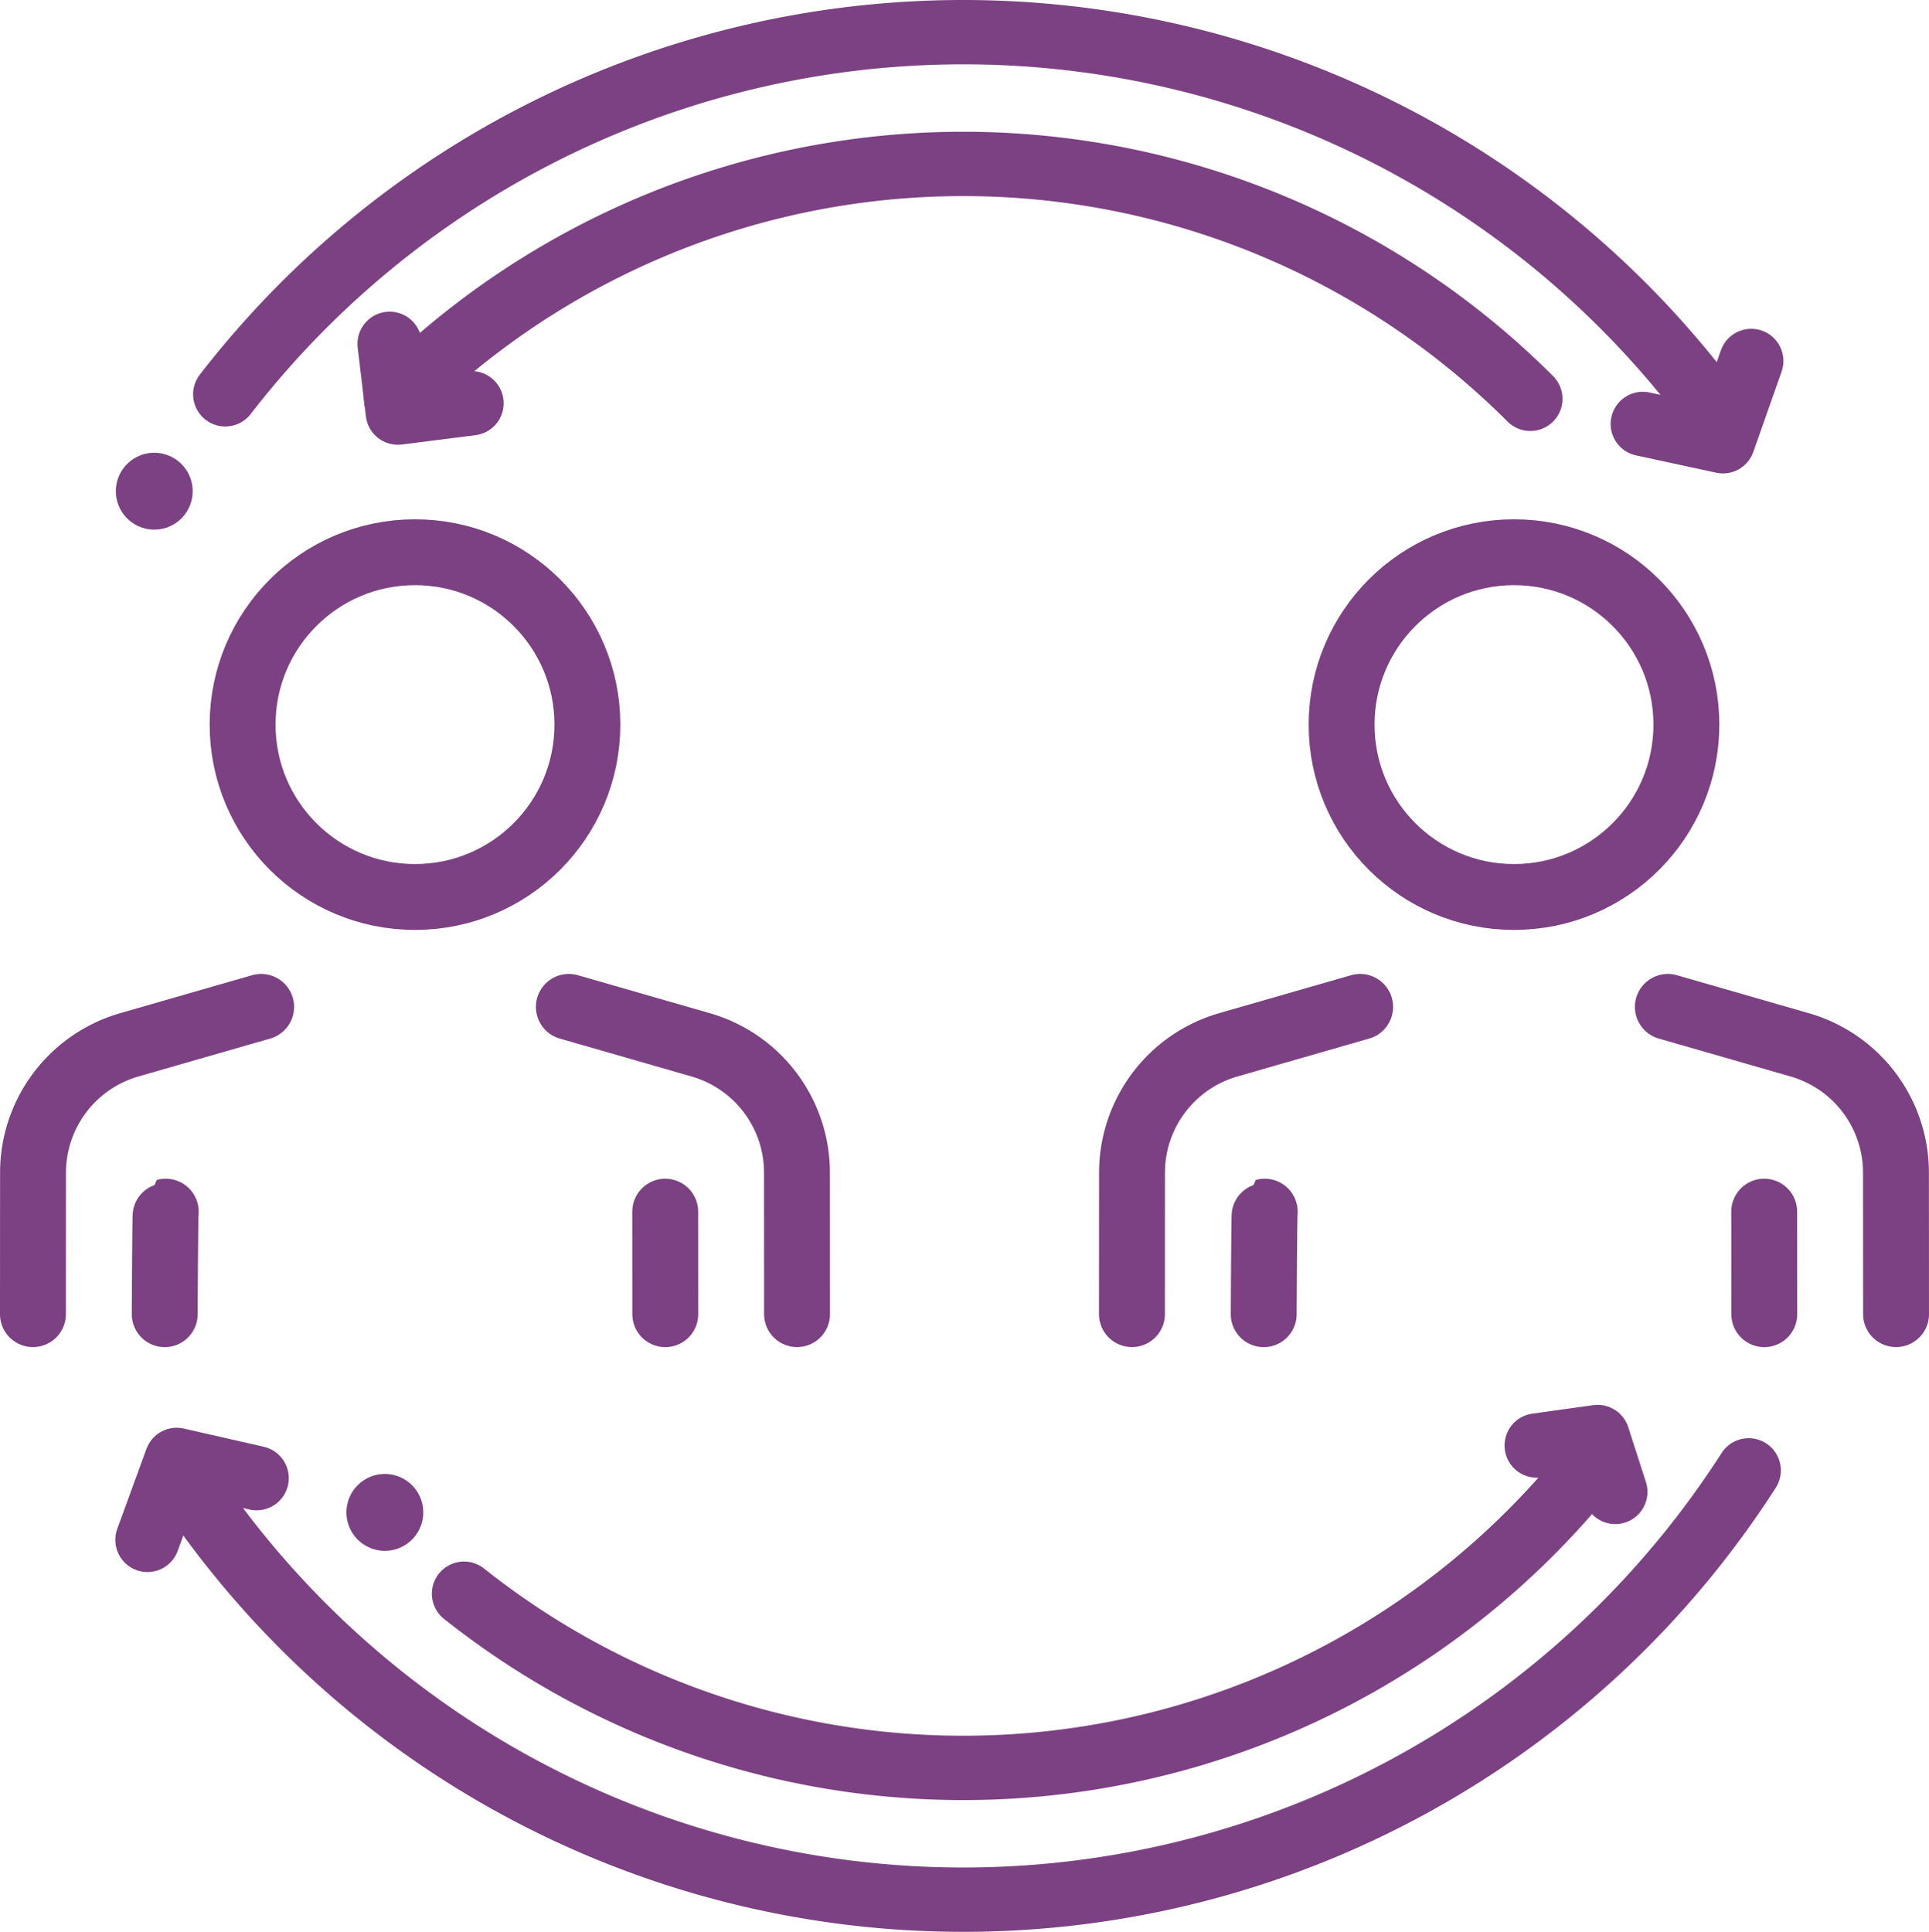
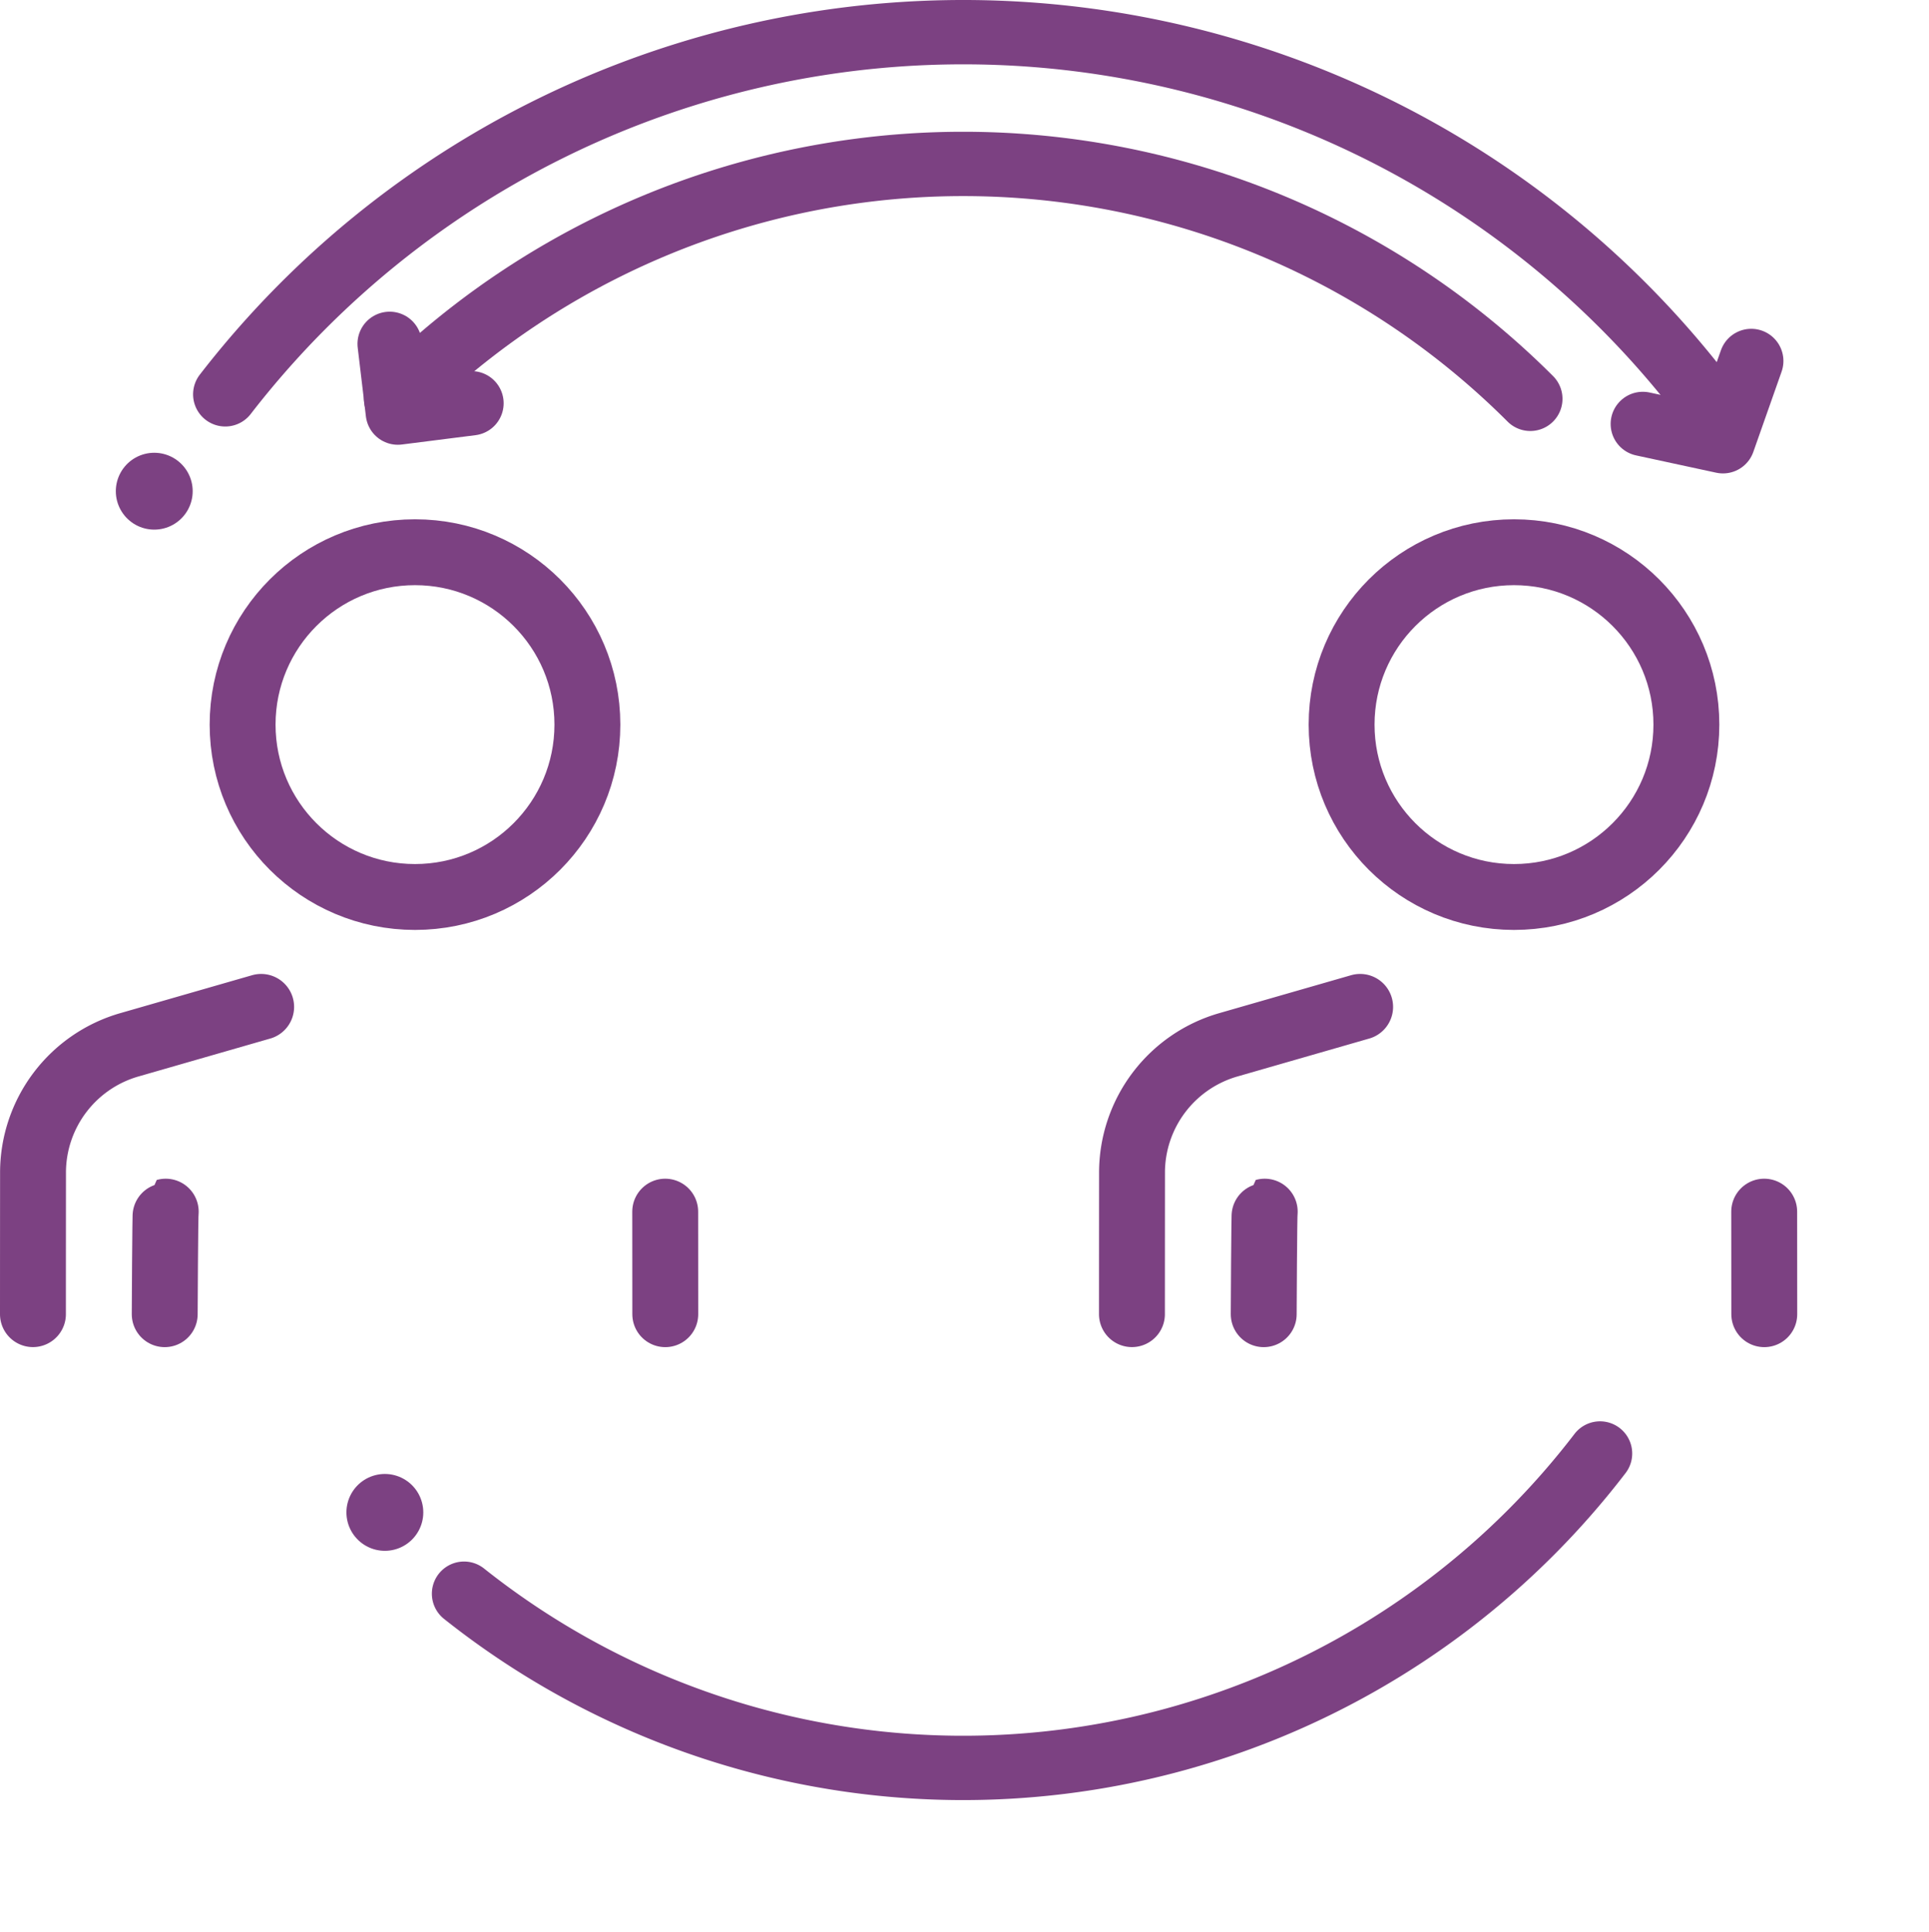
<svg xmlns="http://www.w3.org/2000/svg" viewBox="0 0 175.666 175.933">
  <defs>
    <style>.cls-1,.cls-2,.cls-3{fill:none;stroke:#7c4182;stroke-linecap:round;stroke-linejoin:round;}.cls-1{stroke-width:6px;}.cls-2{stroke-width:5.859px;}.cls-3{stroke-width:7px;}</style>
  </defs>
  <title>lcr_icon</title>
  <g id="Layer_2" data-name="Layer 2">
    <g id="Layer_1-2" data-name="Layer 1">
      <circle class="cls-1" cx="37.792" cy="65.99" r="15.699" />
-       <path class="cls-1" d="M51.803,91.697,63.811,95.153a12.117,12.117,0,0,1,8.766,11.634c.005,5.606.007,12.892.007,12.892" />
      <line class="cls-1" x1="60.578" y1="110.344" x2="60.584" y2="119.684" />
      <path class="cls-1" d="M15,119.684s.041-9.325.093-9.34" />
      <path class="cls-1" d="M3,119.679s.003-7.285.007-12.892A12.117,12.117,0,0,1,11.774,95.153l12.008-3.456" />
      <circle class="cls-1" cx="137.873" cy="65.99" r="15.699" />
-       <path class="cls-1" d="M151.884,91.697,163.892,95.153a12.117,12.117,0,0,1,8.766,11.634c.005,5.606.007,12.892.007,12.892" />
      <line class="cls-1" x1="160.658" y1="110.344" x2="160.665" y2="119.684" />
      <path class="cls-1" d="M115.081,119.684s.041-9.325.093-9.34" />
      <path class="cls-1" d="M103.081,119.679s.003-7.285.007-12.892a12.117,12.117,0,0,1,8.766-11.634l12.008-3.456" />
-       <path class="cls-2" d="M159.245,133.908a84.987,84.987,0,0,1-143.097-.054" />
      <path class="cls-2" d="M20.514,35.911a84.951,84.951,0,0,1,134.455.071" />
      <path class="cls-2" d="M36.069,36.321a73.037,73.037,0,0,1,103.29,0" />
      <path class="cls-2" d="M145.708,132.37a73.048,73.048,0,0,1-103.45,12.768" />
-       <polyline class="cls-2" points="23.369 134.613 16.088 132.955 13.43 140.237" />
      <polyline class="cls-2" points="35.484 31.314 36.23 37.575 42.935 36.725" />
-       <polyline class="cls-2" points="147.098 135.869 145.489 130.871 139.943 131.644" />
      <polyline class="cls-2" points="149.604 38.609 156.904 40.185 159.479 32.874" />
      <line class="cls-3" x1="14.047" y1="44.733" x2="14.047" y2="44.733" />
      <line class="cls-3" x1="35.047" y1="137.733" x2="35.047" y2="137.733" />
    </g>
  </g>
</svg>